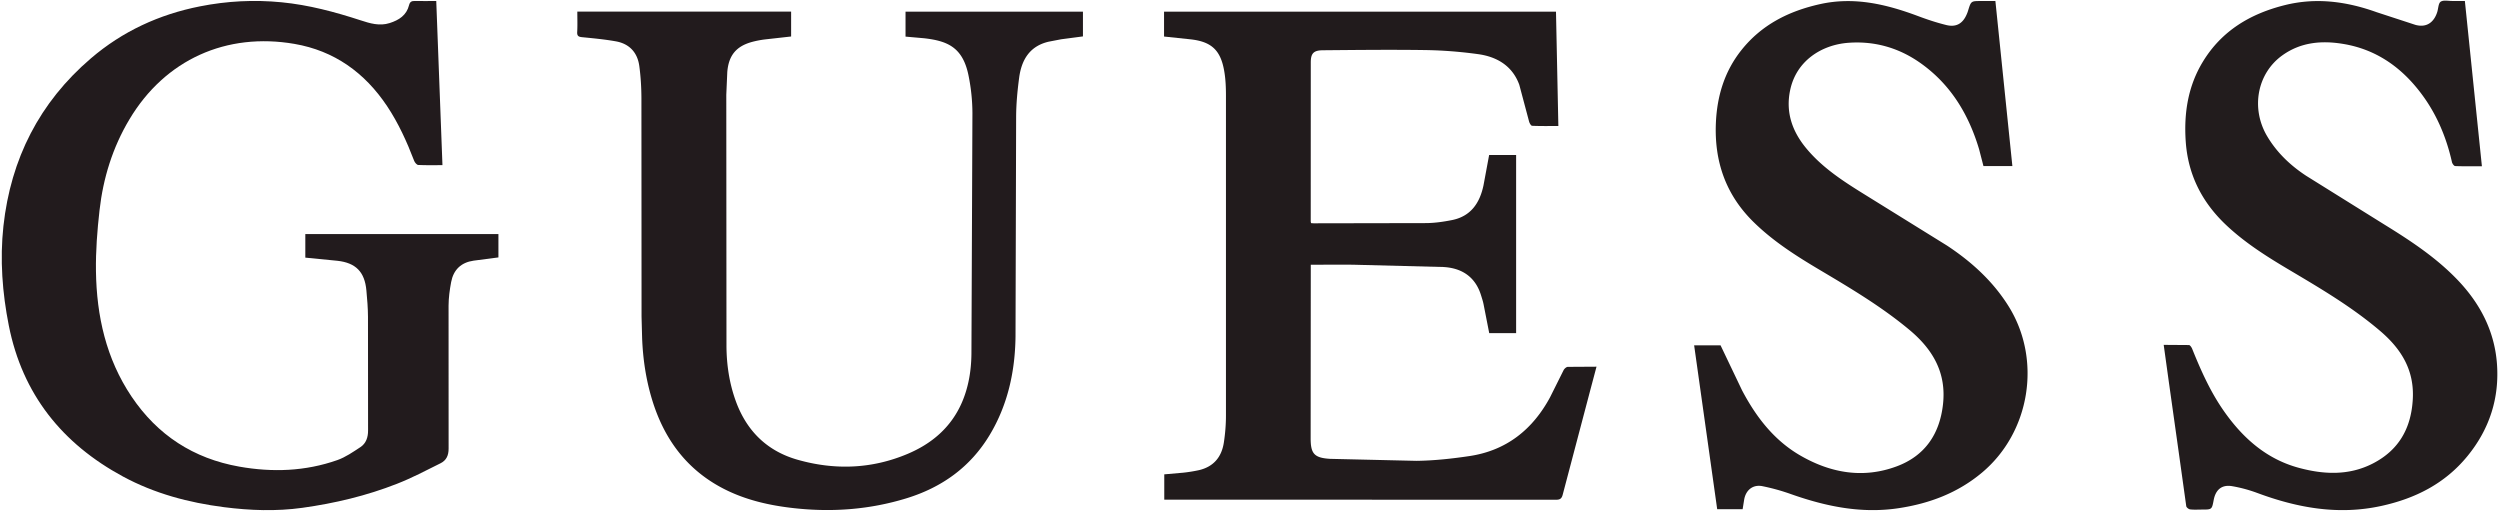
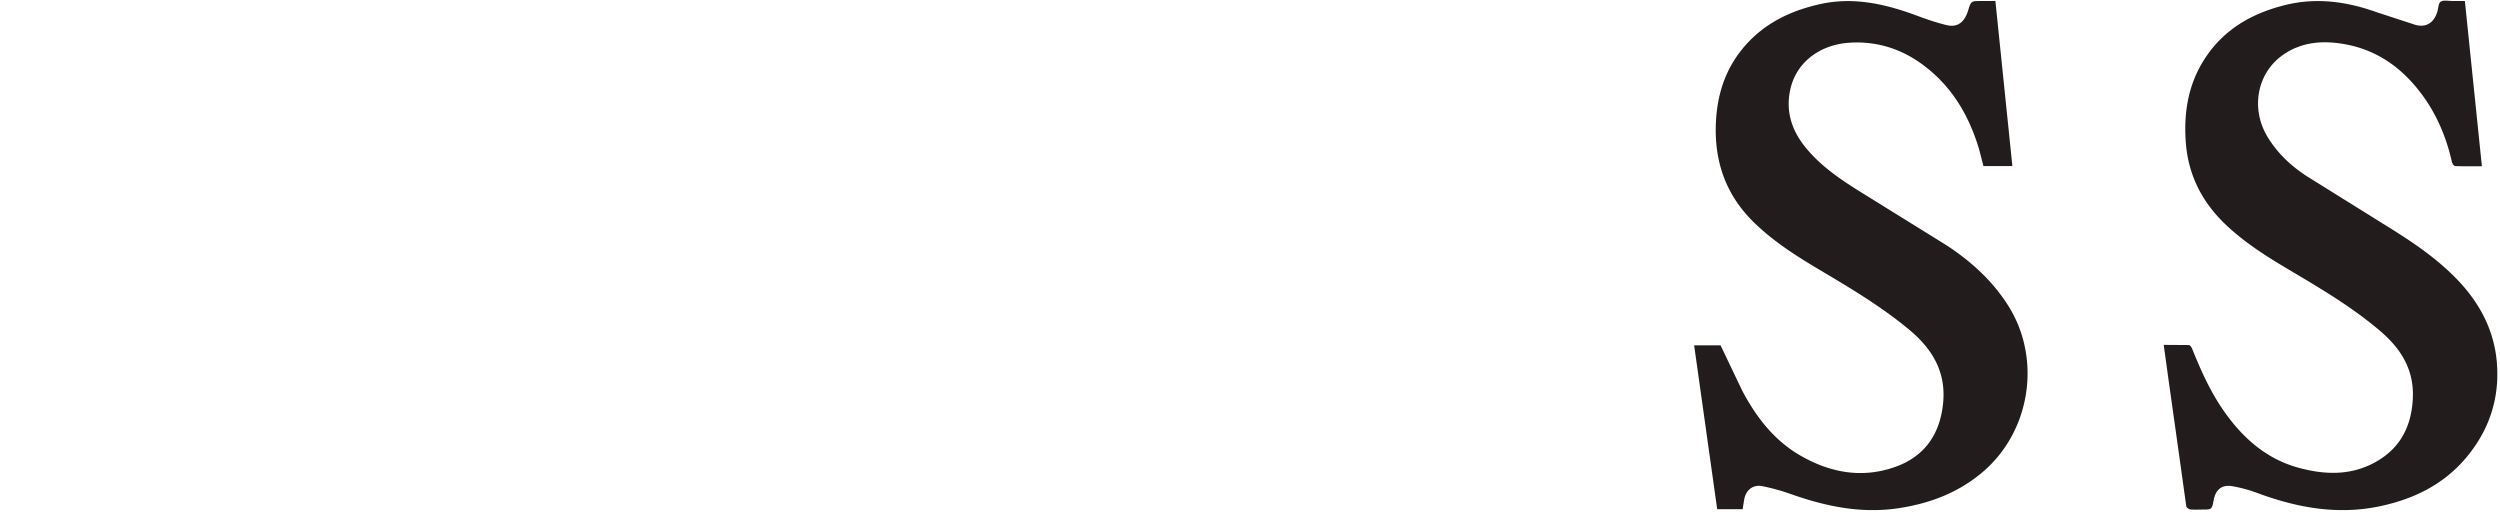
<svg xmlns="http://www.w3.org/2000/svg" width="212" height="44" fill="none">
  <g clip-path="url(#A)">
-     <path d="M36.994.085l.526 13.919c-.684 0-1.371.018-2.054-.015-.124-.007-.289-.206-.344-.349-.621-1.622-1.334-3.197-2.299-4.643-1.897-2.841-4.474-4.691-7.855-5.275-5.75-.991-10.958 1.31-13.999 6.409-1.418 2.375-2.222 4.97-2.529 7.701-.194 1.714-.329 3.447-.303 5.169.055 3.795.859 7.411 3.012 10.619 2.204 3.282 5.263 5.264 9.141 5.95 2.814.499 5.603.4 8.316-.554.698-.246 1.334-.69 1.959-1.101.479-.316.651-.837.647-1.41l-.007-9.647c-.004-.745-.066-1.49-.135-2.232-.142-1.568-.899-2.338-2.456-2.511l-2.723-.268v-1.997h16.375v1.979l-2.105.275c-1.06.151-1.707.771-1.904 1.817-.124.657-.216 1.332-.219 2.001l.004 12.11c.004.598-.197 1.013-.687 1.255-1.217.606-2.424 1.244-3.684 1.736-2.588 1.017-5.285 1.659-8.038 2.041-2.211.305-4.419.228-6.631-.055-3.005-.385-5.899-1.156-8.571-2.599-5.154-2.782-8.528-6.978-9.683-12.8-.552-2.779-.764-5.605-.457-8.439.625-5.704 3.056-10.487 7.416-14.22 2.683-2.298 5.793-3.729 9.251-4.412 2.292-.455 4.598-.573 6.923-.345 2.296.224 4.507.815 6.693 1.527.8.261 1.608.51 2.471.235.79-.253 1.429-.657 1.645-1.523.069-.279.219-.36.497-.349.592.015 1.192 0 1.809 0z" fill="#221b1d" />
-     <path d="M111.154 22.45v.466l-.011 14.184c-.008 1.344.263 1.729 1.656 1.81l7.31.169c1.51-.018 3.023-.184 4.518-.407 3.11-.47 5.336-2.236 6.817-4.981l1.147-2.298c.066-.128.234-.279.358-.283l2.435-.015-.552 2.078-2.314 8.773c-.095.367-.259.433-.599.433l-22.103-.007H99.245h-.515v-2.147l1.59-.139a12.68 12.68 0 0 0 1.334-.213c1.254-.286 1.945-1.116 2.131-2.36.113-.749.176-1.512.176-2.272V8.153c0-.73-.026-1.472-.158-2.188-.314-1.744-1.107-2.441-2.866-2.632l-2.226-.235V.991h33.237l.201 9.694c-.771 0-1.498.015-2.226-.018-.091-.004-.219-.22-.256-.36l-.83-3.116c-.581-1.6-1.889-2.379-3.49-2.599-1.455-.202-2.928-.319-4.394-.345-2.924-.044-5.848-.011-8.768.015-.794.007-1.031.264-1.031 1.031l-.004 13.479c0 .04.015.081.029.15l.209.015 9.562-.018c.723-.007 1.455-.114 2.163-.253 1.612-.316 2.376-1.45 2.691-2.966l.475-2.558h2.288V28.25h-2.281l-.479-2.445c-.051-.257-.135-.506-.212-.756-.49-1.597-1.663-2.335-3.231-2.408l-7.529-.191c-1.207-.018-2.416 0-3.681 0z" fill="#211b1c" />
-     <path d="M48.957.983h18.13v2.111l-2.193.246a8.29 8.29 0 0 0-1.115.213c-1.349.367-1.989 1.142-2.105 2.555l-.084 1.931.015 21.272c.007 1.622.245 3.23.815 4.768.932 2.518 2.683 4.196 5.242 4.915 3.144.888 6.28.775 9.31-.507 2.036-.859 3.658-2.228 4.576-4.306.585-1.329.815-2.753.83-4.185l.084-20.387a16.31 16.31 0 0 0-.326-3.179c-.482-2.43-1.798-2.962-3.772-3.186l-1.575-.139V.987h15.045v2.1l-1.839.242-1.071.206c-1.608.374-2.299 1.542-2.5 3.054-.146 1.101-.252 2.213-.256 3.322l-.052 18.629c-.037 2.944-.651 5.796-2.204 8.366-1.641 2.72-4.061 4.431-7.04 5.348-3.114.958-6.305 1.197-9.547.837-2.08-.231-4.094-.686-5.965-1.648-3.151-1.623-5.07-4.254-6.078-7.602-.508-1.685-.764-3.417-.83-5.179l-.048-1.802-.011-18.545c-.004-.907-.059-1.817-.179-2.713-.154-1.145-.837-1.89-1.985-2.096-.943-.169-1.901-.257-2.855-.352-.3-.029-.446-.092-.428-.433.033-.554.011-1.127.011-1.736z" fill="#221b1d" />
    <g fill="#221c1d">
      <path d="M183.482 29.245l2.142.015c.095.004.219.191.271.316.746 1.854 1.557 3.671 2.712 5.312 1.608 2.283 3.608 4.053 6.356 4.79 2.116.569 4.236.661 6.25-.371 2.201-1.131 3.257-2.981 3.392-5.462.136-2.47-.983-4.254-2.756-5.77-2.372-2.026-5.044-3.601-7.712-5.183-1.893-1.123-3.758-2.294-5.373-3.821-2.032-1.924-3.22-4.243-3.414-7.074-.165-2.408.194-4.699 1.459-6.772 1.593-2.617 4.016-4.056 6.93-4.787 2.672-.668 5.248-.316 7.796.595l3.301 1.079c.91.246 1.553-.187 1.842-1.09.095-.301.091-.741.293-.877.234-.158.643-.059.979-.062h1.071l1.444 14.015c-.782 0-1.524.015-2.266-.015-.099-.004-.245-.209-.274-.341-.494-2.191-1.36-4.21-2.742-5.987-1.652-2.129-3.75-3.568-6.437-4.023-1.835-.312-3.615-.169-5.187.951-2.152 1.531-2.704 4.486-1.315 6.85.829 1.406 1.988 2.504 3.329 3.381l6.664 4.155c2.2 1.358 4.353 2.779 6.159 4.662 1.897 1.979 3.121 4.302 3.341 7.055.234 2.951-.625 5.605-2.5 7.896-1.898 2.32-4.408 3.59-7.296 4.221-3.633.797-7.102.172-10.52-1.098a11.88 11.88 0 0 0-2.13-.576c-.874-.151-1.4.286-1.569 1.167-.153.815-.153.815-.99.815-.337 0-.677.026-1.009-.015-.124-.015-.314-.165-.329-.275l-.636-4.559-.837-5.947-.439-3.168zM147.775 43.18h-2.157l-1.955-13.897h2.24l1.824 3.818c1.181 2.243 2.698 4.225 4.924 5.517 2.588 1.501 5.358 1.99 8.21.921 2.357-.885 3.618-2.709 3.903-5.234.307-2.691-.859-4.673-2.84-6.328-2.361-1.971-4.989-3.531-7.621-5.095-1.996-1.186-3.948-2.426-5.618-4.071-2.354-2.32-3.322-5.146-3.176-8.413.102-2.265.731-4.339 2.149-6.13 1.718-2.169 4.024-3.326 6.678-3.917 2.917-.65 5.651.015 8.356 1.028.771.29 1.557.547 2.357.745.841.206 1.4-.128 1.736-.925a2.42 2.42 0 0 0 .106-.286c.253-.826.249-.826 1.104-.826h1.214l1.44 13.993h-2.453l-.369-1.424c-.877-2.937-2.383-5.451-4.905-7.261-1.842-1.325-3.919-1.931-6.174-1.766-2.295.169-4.43 1.542-4.945 4.023-.388 1.854.168 3.465 1.341 4.893 1.378 1.678 3.173 2.83 4.986 3.953l6.971 4.324c2.072 1.366 3.9 3.017 5.237 5.165 2.815 4.526 1.824 10.664-2.262 14.088-2.051 1.718-4.423 2.614-7.037 3.014-3.18.488-6.191-.139-9.167-1.189a17.46 17.46 0 0 0-2.419-.672c-.812-.161-1.411.33-1.55 1.153l-.128.8z" />
    </g>
  </g>
  <defs>
    <clipPath id="A">
      <path fill="#fff" d="M0 0h212v44H0z" />
    </clipPath>
  </defs>
</svg>